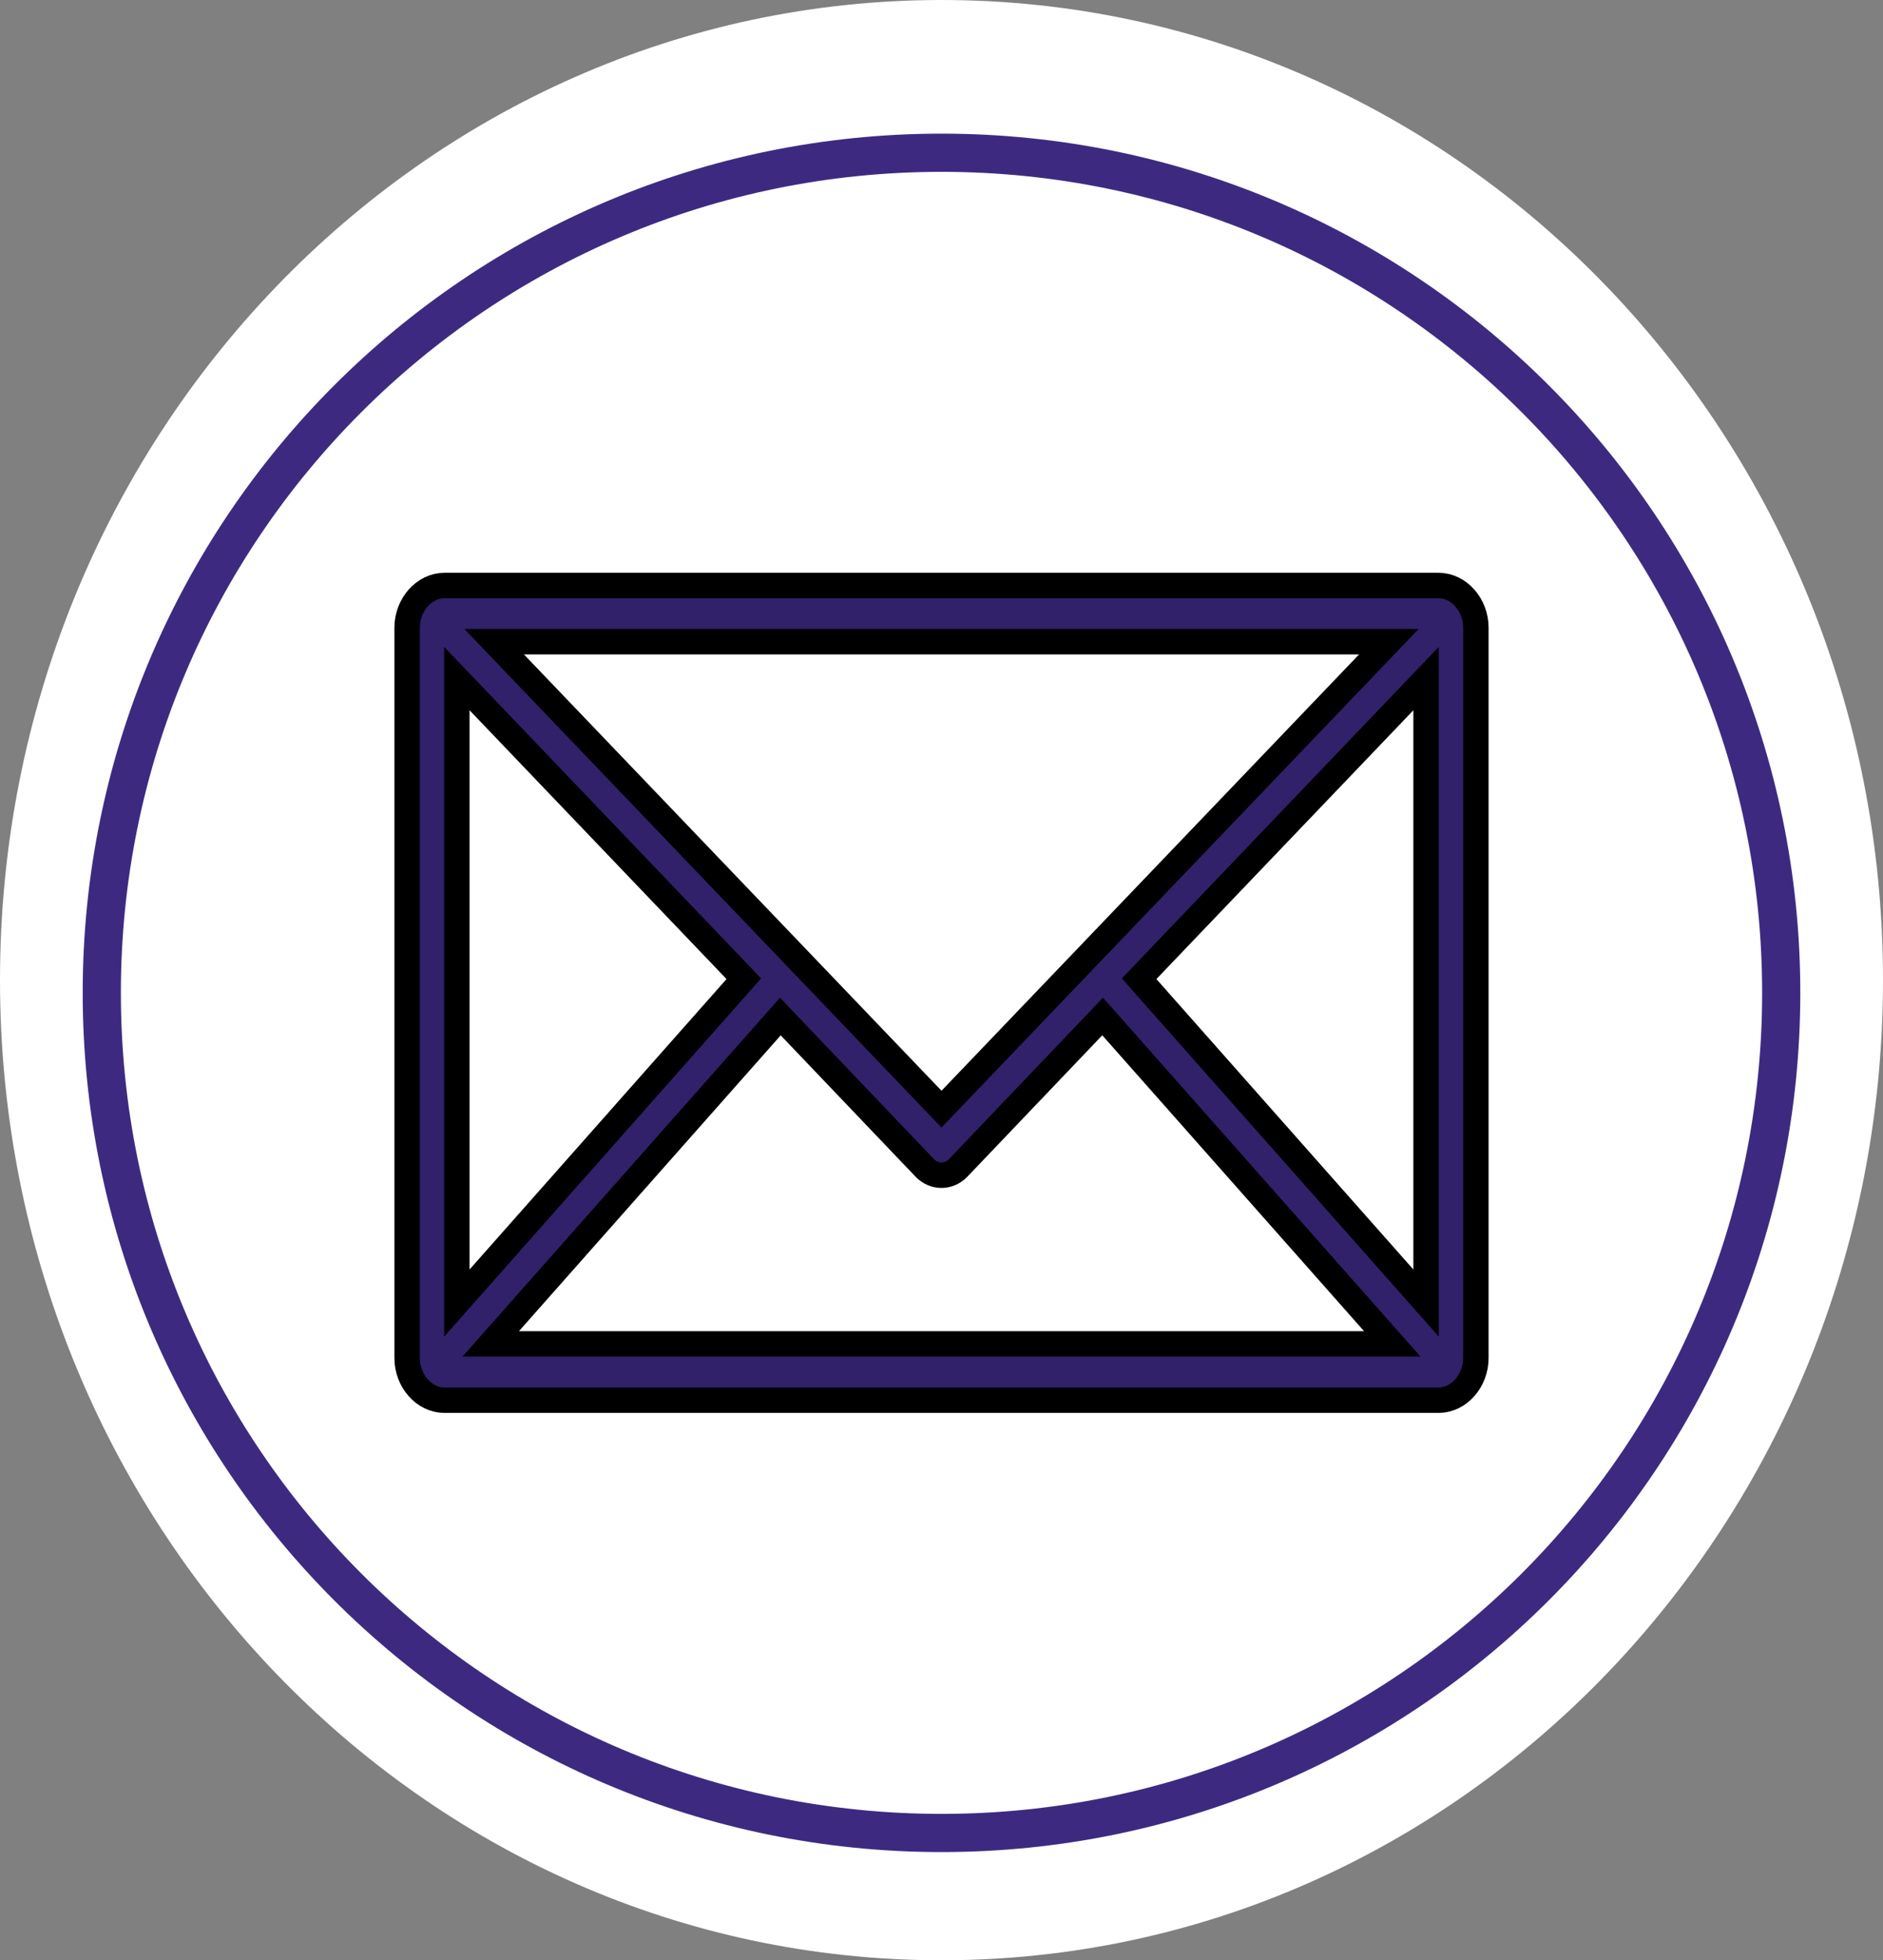
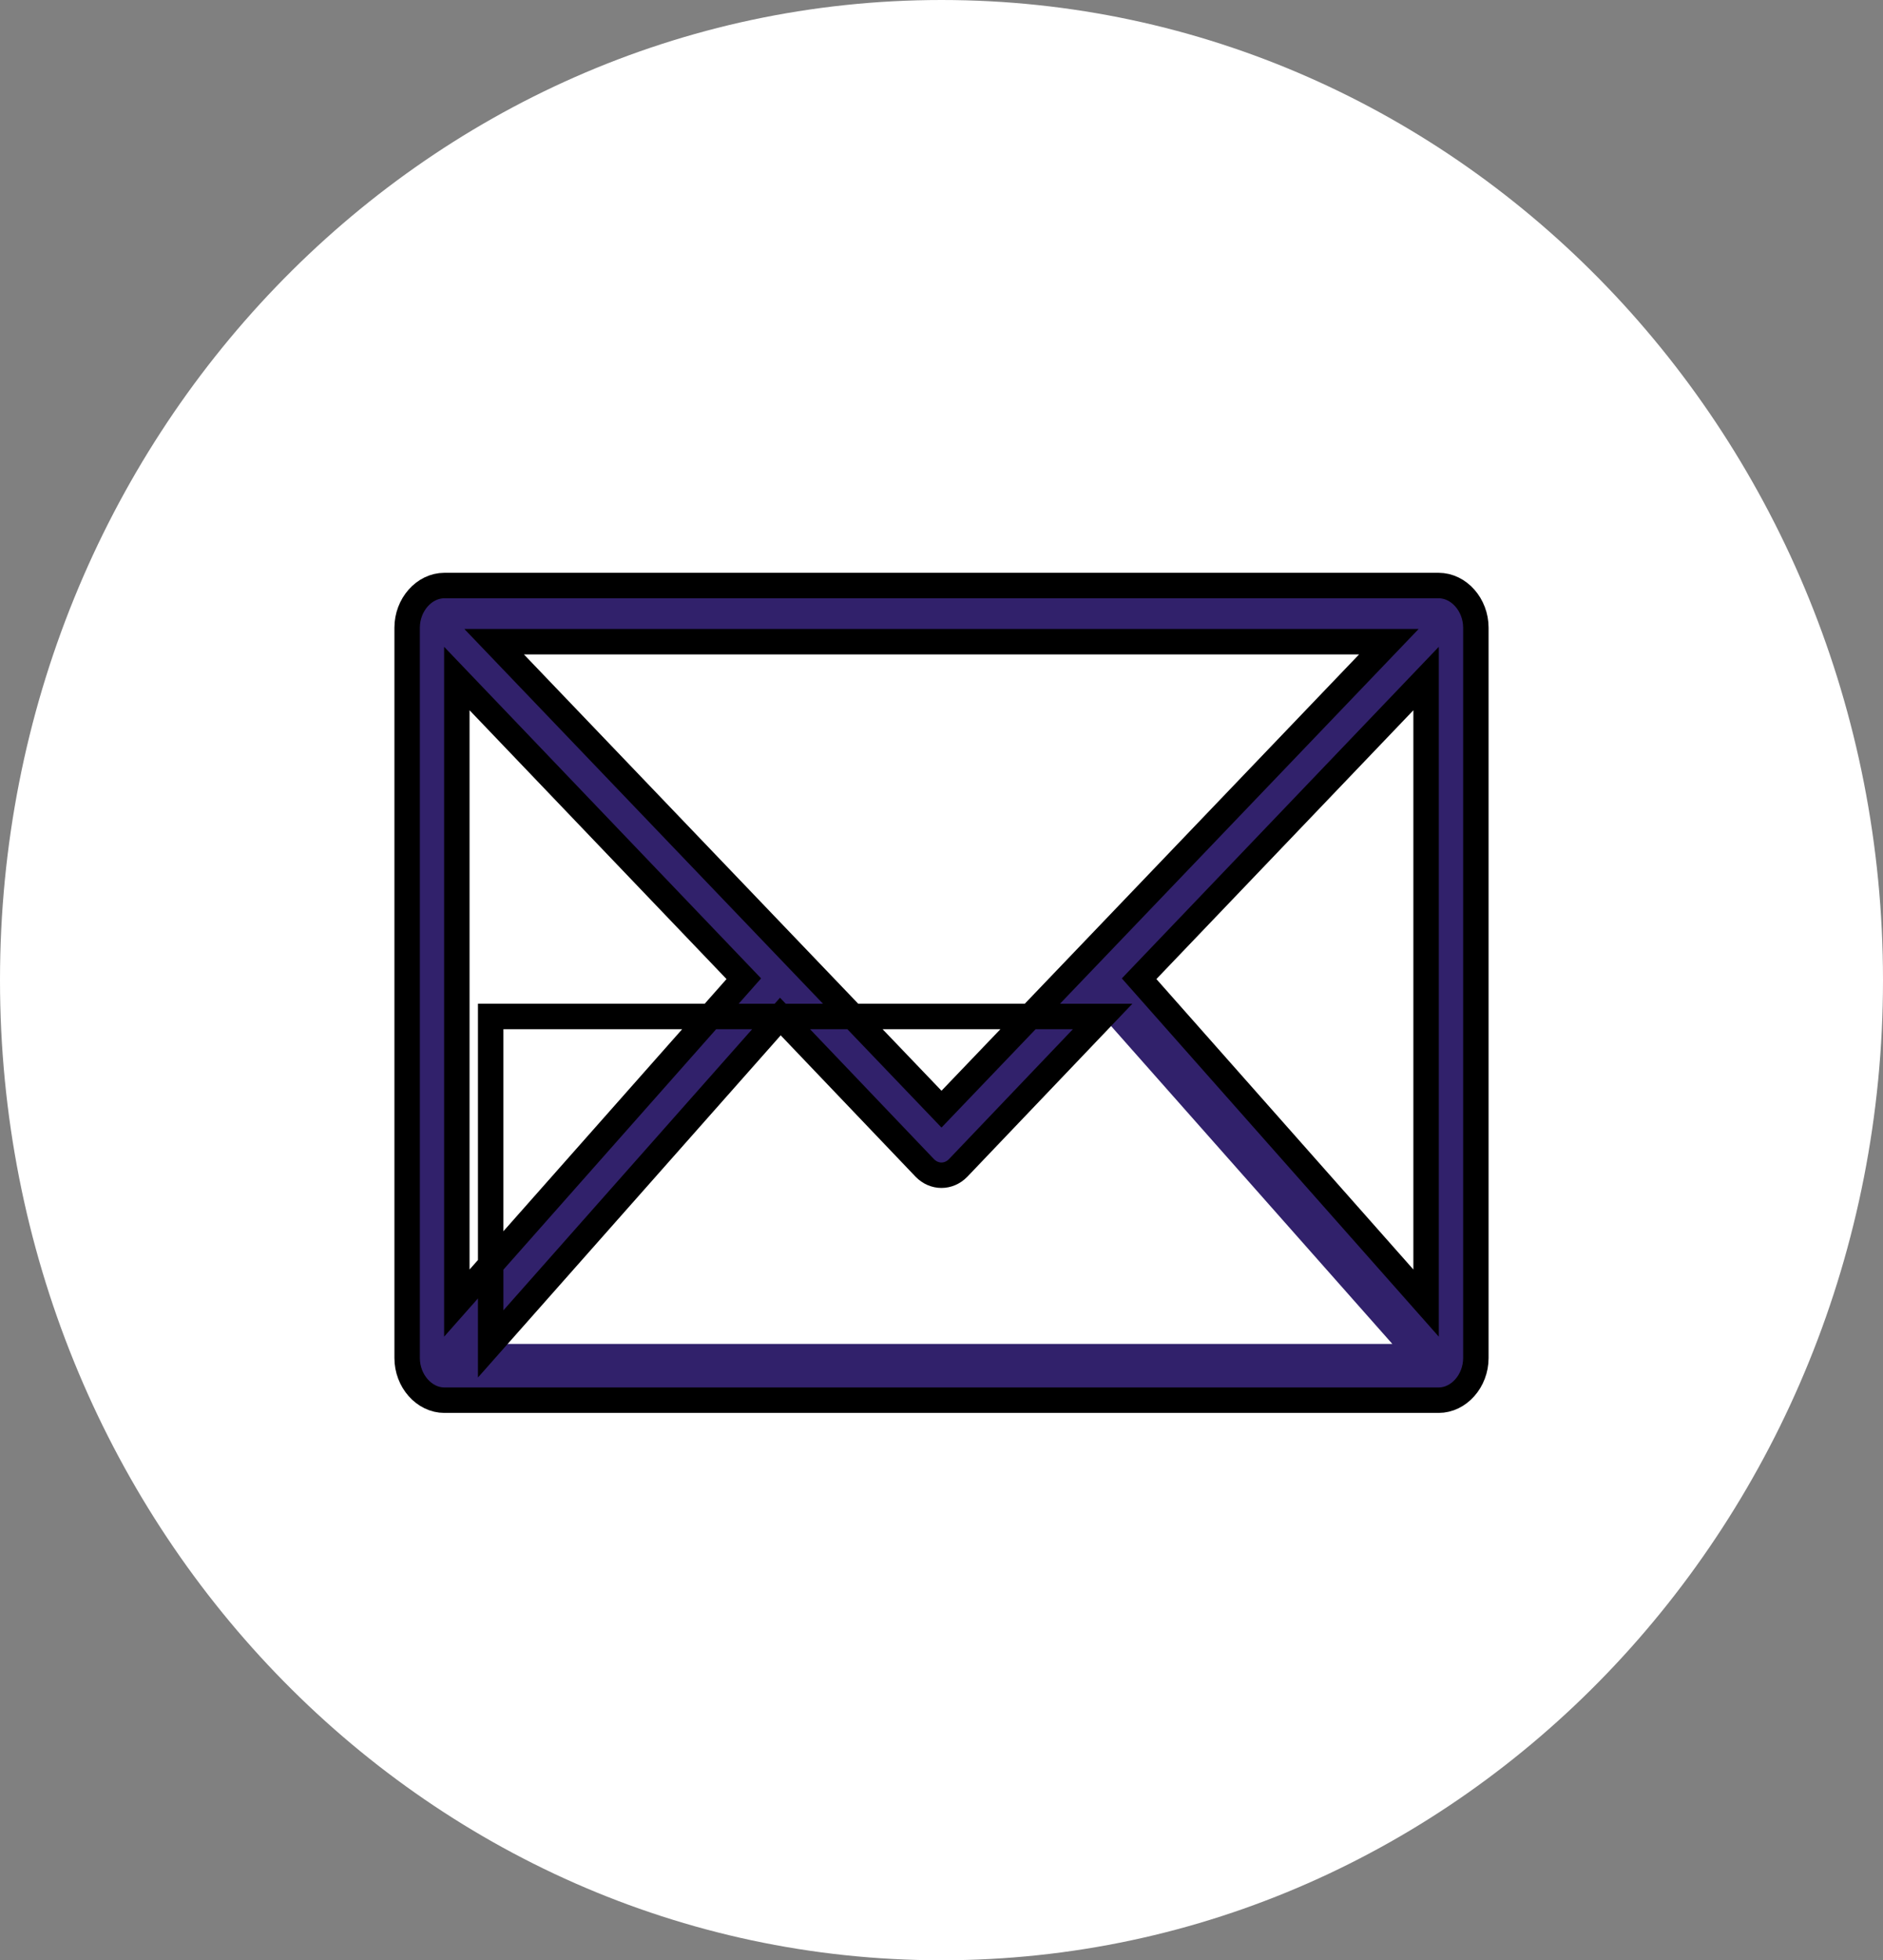
<svg xmlns="http://www.w3.org/2000/svg" width="74" height="77" viewBox="0 0 74 77" fill="none">
  <rect x="0" y="0" width="74" height="77" fill="#808080" stroke="none" />
  <path d="M37 77C57.434 77 74 59.763 74 38.5C74 17.237 57.434 0 37 0C16.566 0 0 17.237 0 38.5C0 59.763 16.566 77 37 77Z" fill="white" />
-   <path d="M37 72C55.225 72 70 57.225 70 39C70 20.775 55.225 6 37 6C18.775 6 4 20.775 4 39C4 57.225 18.775 72 37 72Z" stroke="#3D2A80" stroke-width="1.5" stroke-miterlimit="10" />
  <path d="M17.466 23C16.669 23 16 23.756 16 24.657V53.343C16 54.244 16.669 55 17.466 55H56.534C57.331 55 58 54.244 58 53.343V24.657C58 23.756 57.331 23 56.534 23H17.466ZM54.581 25.206L37 43.568L19.419 25.206H54.581ZM17.953 26.653L29.231 38.445L17.953 51.186V26.653ZM56.044 26.653V51.186L44.766 38.445L56.044 26.653ZM19.283 52.79L30.667 39.93L36.342 45.876C36.713 46.259 37.284 46.259 37.655 45.876L43.332 39.928L54.717 52.79H19.283Z" fill="#31216B" />
-   <path d="M17.466 23C16.669 23 16 23.756 16 24.657V53.343C16 54.244 16.669 55 17.466 55H56.534C57.331 55 58 54.244 58 53.343V24.657C58 23.756 57.331 23 56.534 23H17.466ZM54.581 25.206L37 43.568L19.419 25.206H54.581ZM17.953 26.653L29.231 38.445L17.953 51.186V26.653ZM56.044 26.653V51.186L44.766 38.445L56.044 26.653ZM19.283 52.79L30.667 39.93L36.342 45.876C36.713 46.259 37.284 46.259 37.655 45.876L43.332 39.928L54.717 52.79H19.283Z" stroke="black" />
+   <path d="M17.466 23C16.669 23 16 23.756 16 24.657V53.343C16 54.244 16.669 55 17.466 55H56.534C57.331 55 58 54.244 58 53.343V24.657C58 23.756 57.331 23 56.534 23H17.466ZM54.581 25.206L37 43.568L19.419 25.206H54.581ZM17.953 26.653L29.231 38.445L17.953 51.186V26.653ZM56.044 26.653V51.186L44.766 38.445L56.044 26.653ZM19.283 52.79L30.667 39.93L36.342 45.876C36.713 46.259 37.284 46.259 37.655 45.876L43.332 39.928H19.283Z" stroke="black" />
</svg>